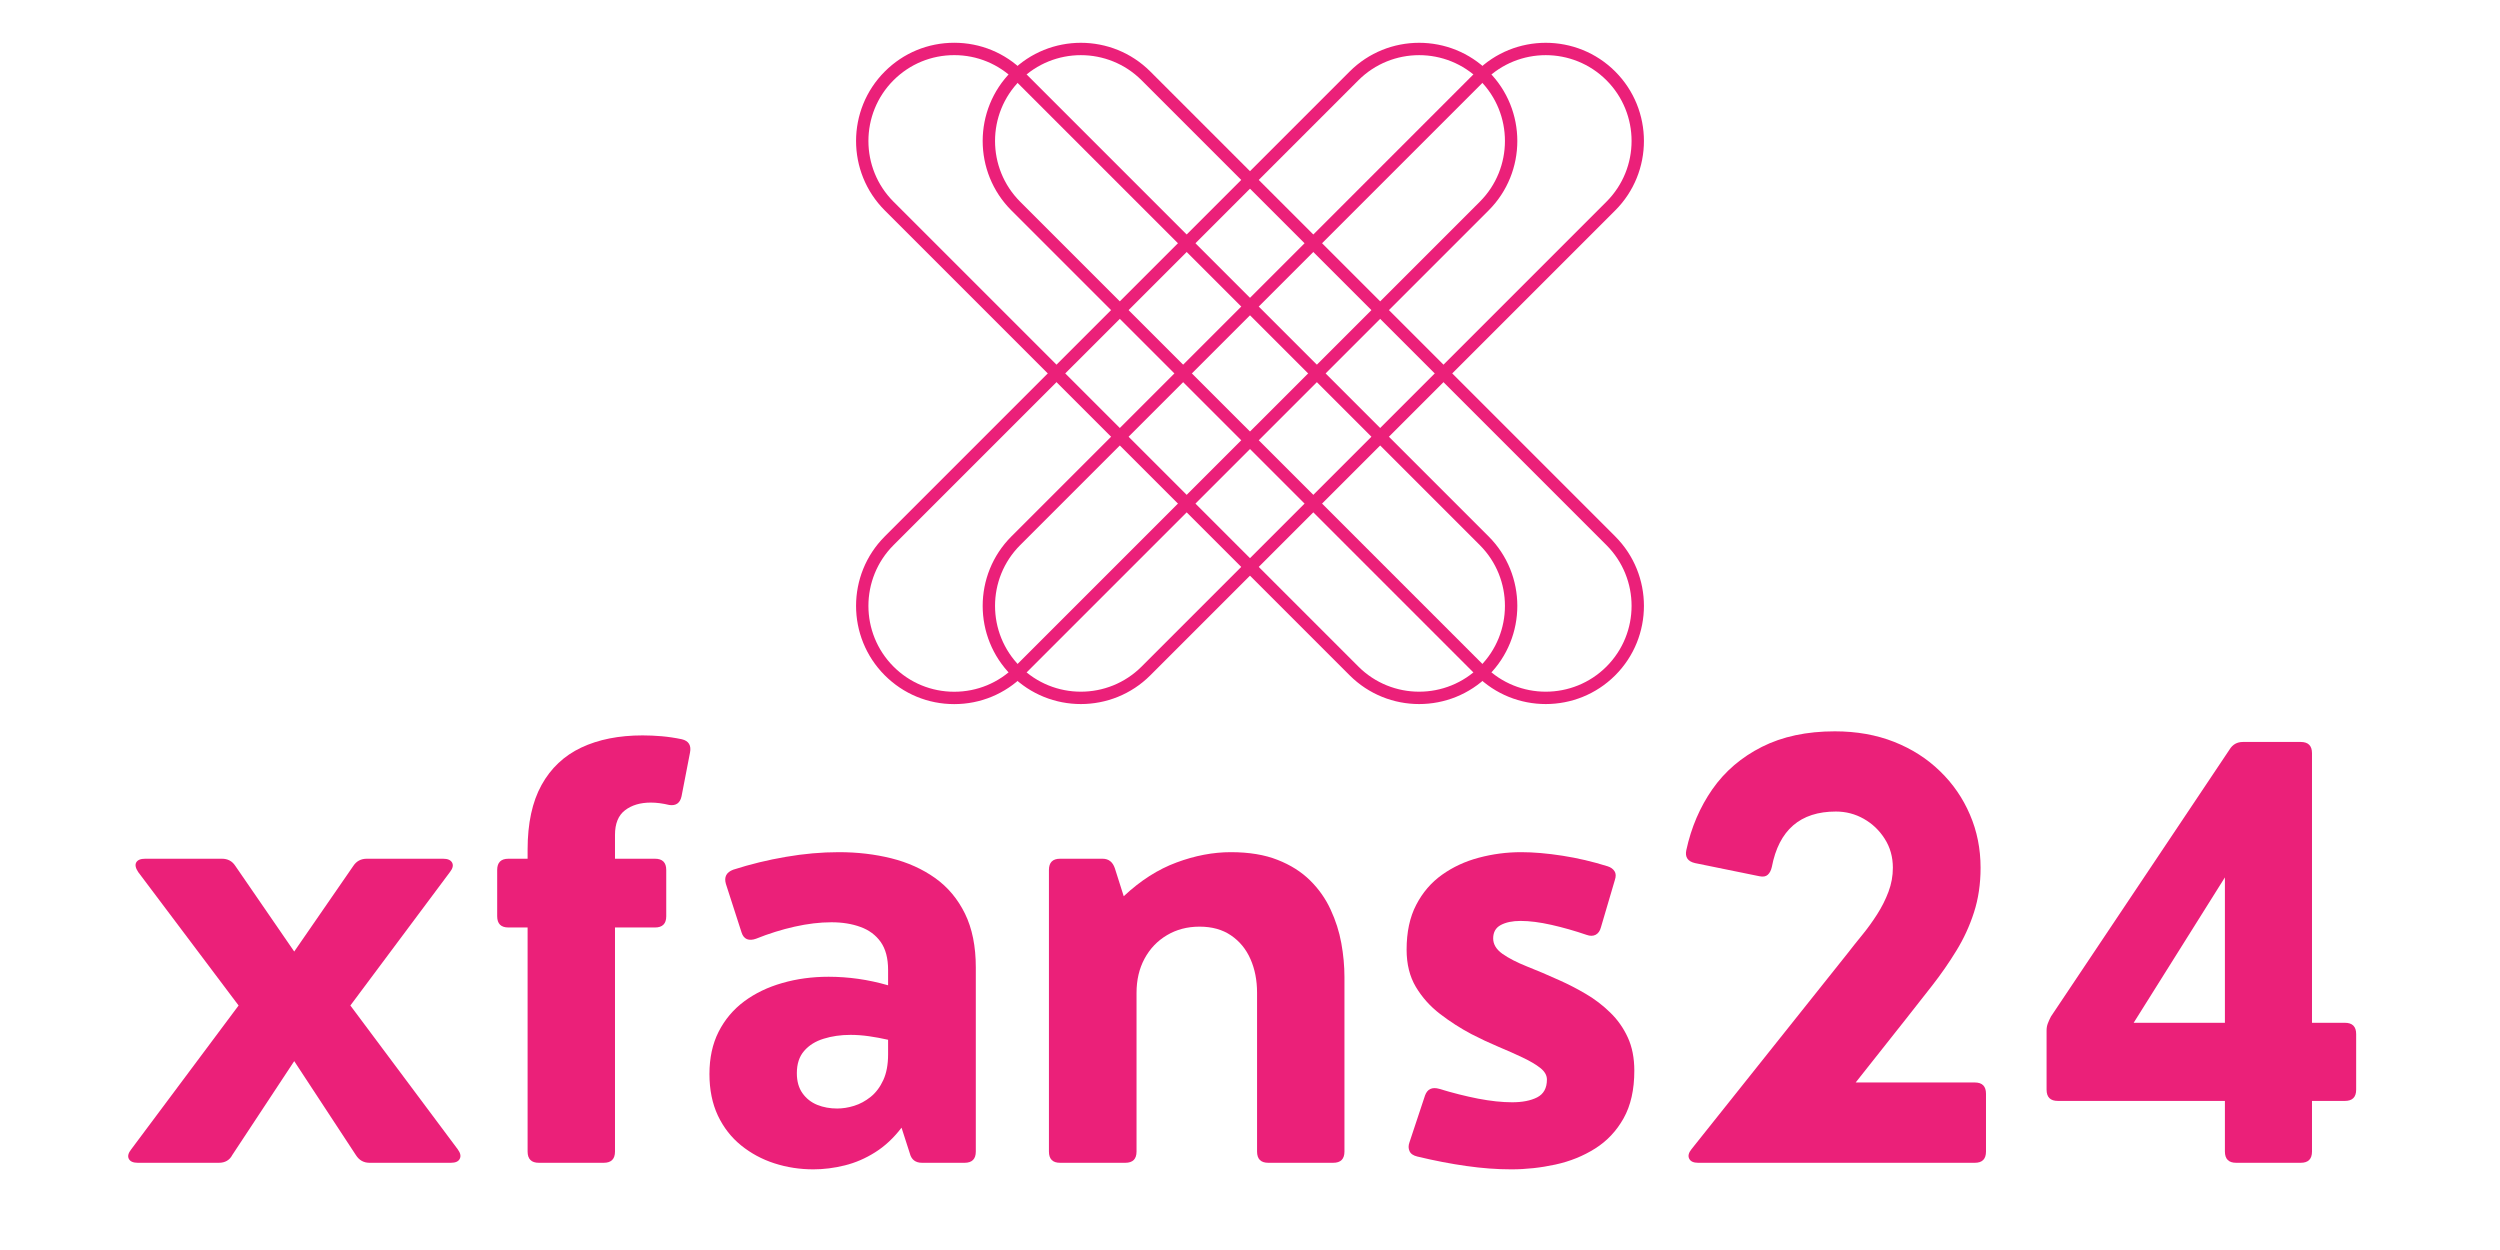
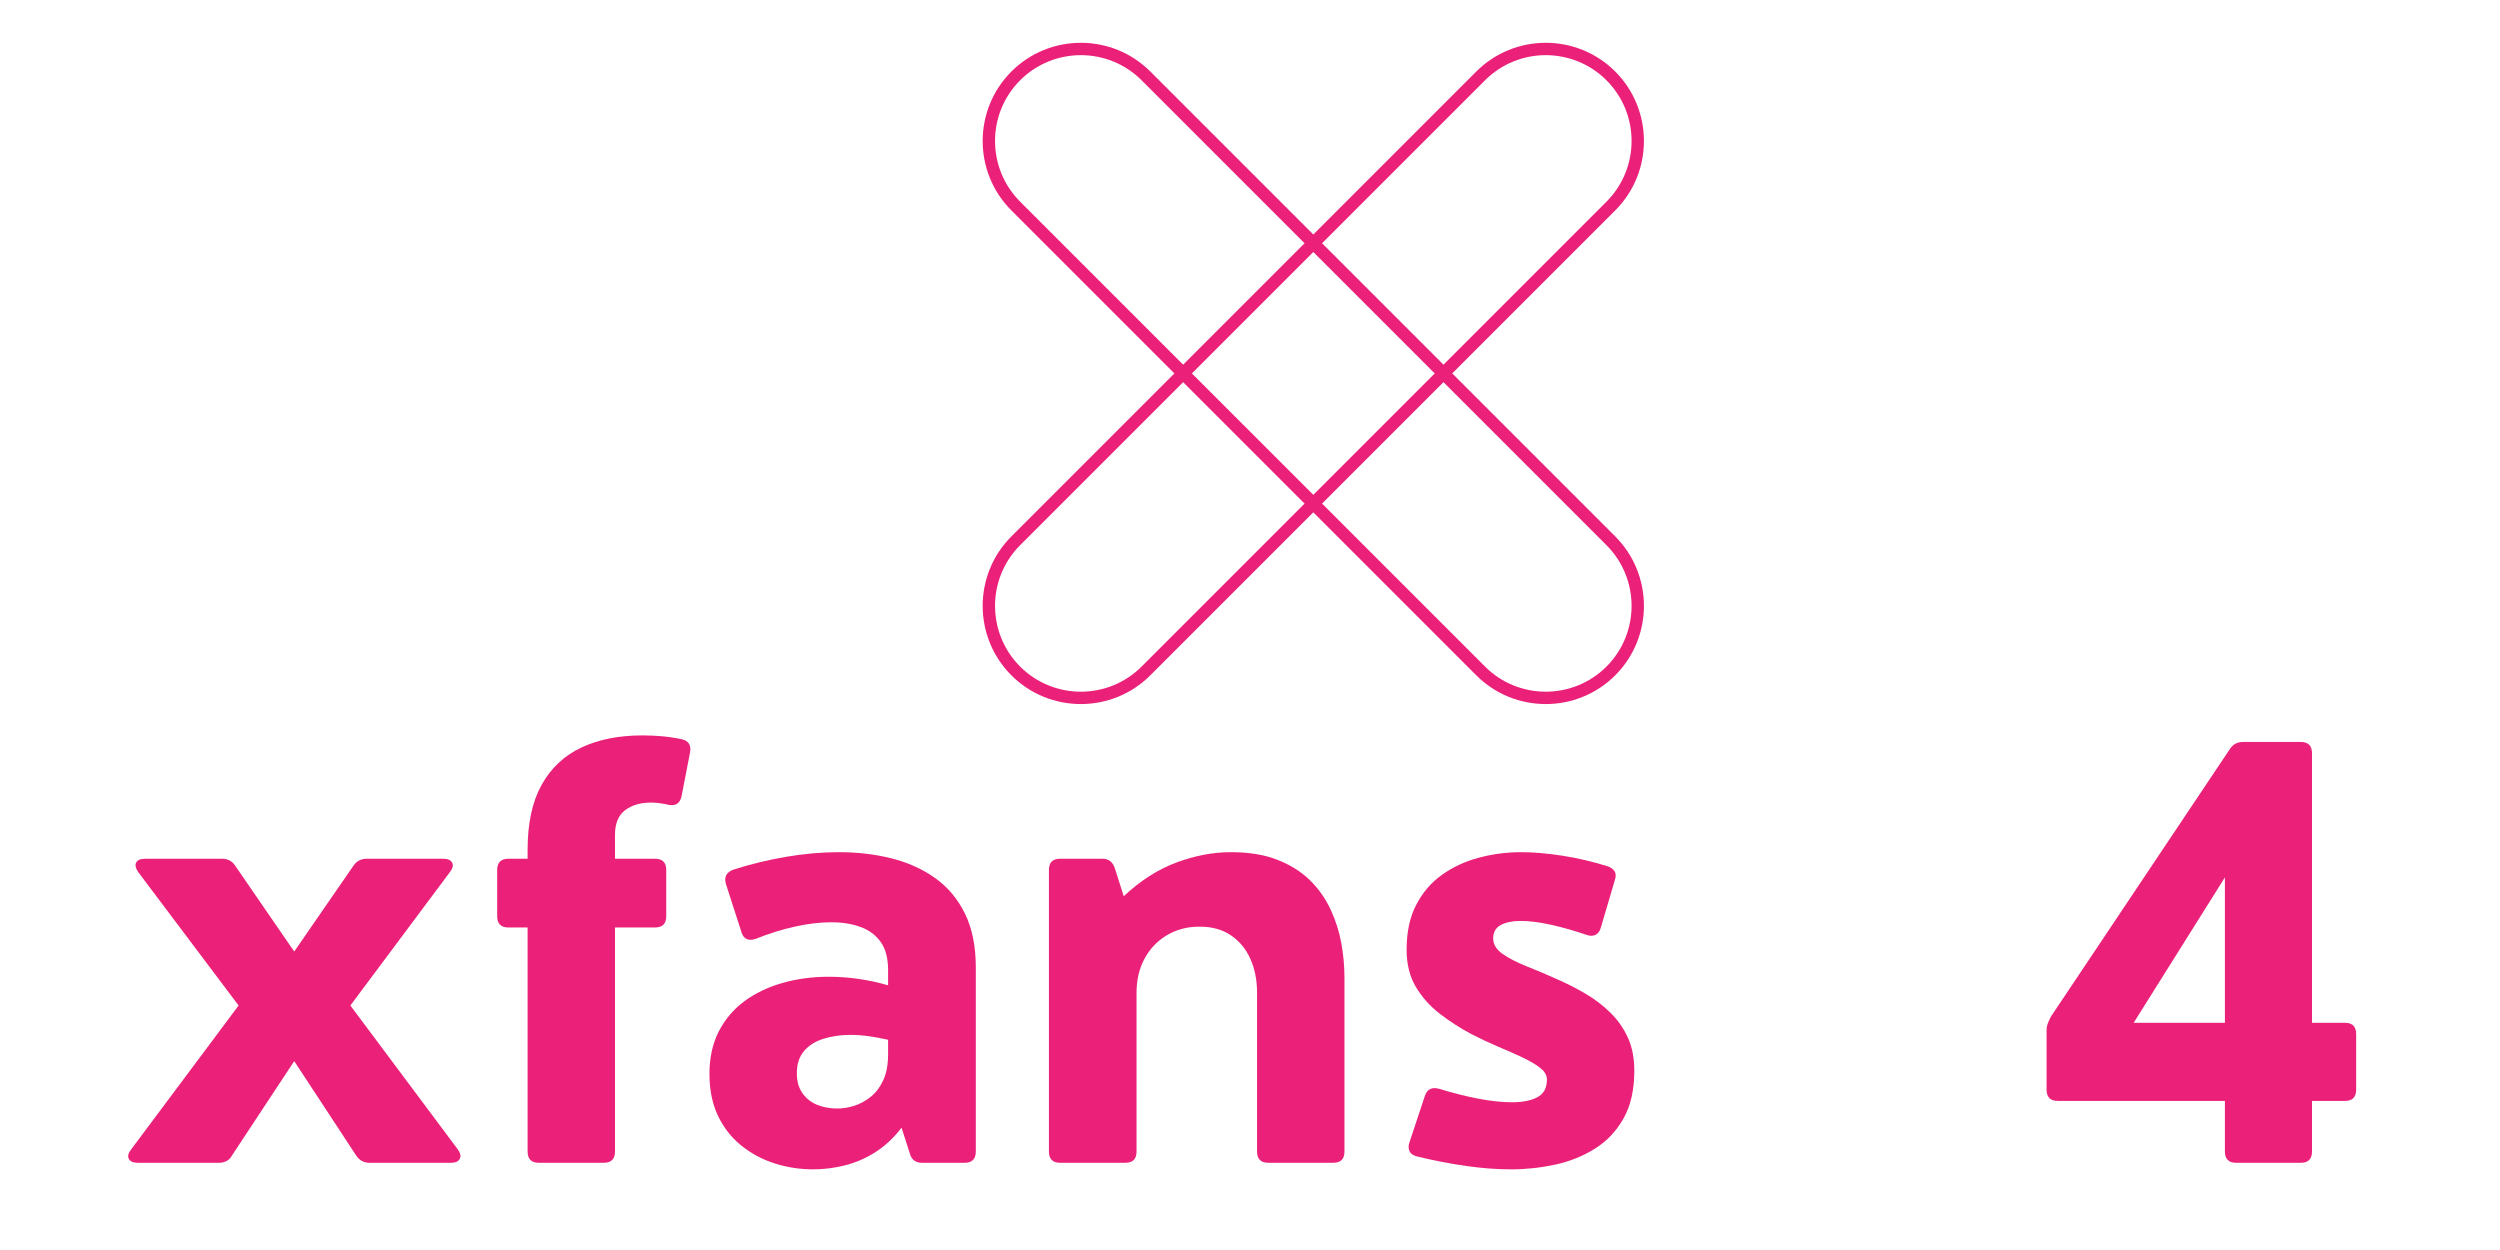
<svg xmlns="http://www.w3.org/2000/svg" width="500" zoomAndPan="magnify" viewBox="0 0 375 187.5" height="250" preserveAspectRatio="xMidYMid meet" version="1.0">
  <defs>
    <g />
    <clipPath id="9f61a38560">
-       <path d="M 128 6 L 228 6 L 228 105.961 L 128 105.961 Z M 128 6 " clip-rule="nonzero" />
-     </clipPath>
+       </clipPath>
    <clipPath id="a7b19f881b">
      <path d="M 147 6 L 247 6 L 247 105.961 L 147 105.961 Z M 147 6 " clip-rule="nonzero" />
    </clipPath>
  </defs>
  <g clip-path="url(#9f61a38560)">
    <path fill="#eb2079" d="M 212.871 105.609 C 209.098 105.609 205.324 104.172 202.449 101.301 L 132.719 31.566 C 126.973 25.82 126.973 16.473 132.719 10.727 C 135.5 7.945 139.199 6.414 143.137 6.414 C 147.07 6.414 150.773 7.945 153.555 10.727 L 223.289 80.461 C 229.035 86.207 229.035 95.555 223.289 101.301 C 220.418 104.172 216.645 105.609 212.871 105.609 Z M 143.137 8.27 C 139.695 8.27 136.461 9.609 134.027 12.039 C 129.008 17.062 129.008 25.23 134.027 30.254 L 203.762 99.988 C 208.785 105.008 216.953 105.008 221.977 99.988 C 226.996 94.965 226.996 86.797 221.977 81.773 L 152.242 12.039 C 149.809 9.609 146.574 8.27 143.137 8.27 Z M 143.137 8.27 " fill-opacity="1" fill-rule="nonzero" />
-     <path fill="#eb2079" d="M 143.137 105.617 C 139.199 105.617 135.5 104.082 132.719 101.301 C 126.973 95.555 126.973 86.207 132.719 80.461 L 202.449 10.727 C 208.195 4.984 217.543 4.984 223.289 10.727 C 229.035 16.473 229.035 25.82 223.289 31.566 L 153.555 101.301 C 150.773 104.082 147.07 105.617 143.137 105.617 Z M 212.871 8.273 C 209.57 8.273 206.273 9.531 203.762 12.039 L 134.027 81.773 C 129.008 86.797 129.008 94.965 134.027 99.988 C 136.461 102.422 139.695 103.762 143.137 103.762 C 146.574 103.762 149.809 102.422 152.242 99.988 L 221.977 30.254 C 226.996 25.234 226.996 17.062 221.977 12.039 C 219.465 9.531 216.168 8.273 212.871 8.273 Z M 212.871 8.273 " fill-opacity="1" fill-rule="nonzero" />
  </g>
  <g clip-path="url(#a7b19f881b)">
    <path fill="#eb2079" d="M 231.863 105.609 C 228.09 105.609 224.316 104.172 221.445 101.301 L 151.711 31.566 C 145.965 25.82 145.965 16.473 151.711 10.727 C 157.457 4.984 166.805 4.984 172.547 10.727 L 242.281 80.461 C 248.027 86.207 248.027 95.555 242.281 101.301 C 239.41 104.172 235.637 105.609 231.863 105.609 Z M 162.129 8.273 C 158.832 8.273 155.535 9.531 153.023 12.039 C 148 17.062 148 25.23 153.023 30.254 L 222.758 99.988 C 227.777 105.008 235.949 105.008 240.969 99.988 C 245.992 94.965 245.992 86.797 240.969 81.773 L 171.238 12.039 C 168.727 9.531 165.43 8.273 162.129 8.273 Z M 162.129 8.273 " fill-opacity="1" fill-rule="nonzero" />
    <path fill="#eb2079" d="M 162.129 105.609 C 158.355 105.609 154.582 104.172 151.711 101.301 C 145.965 95.555 145.965 86.207 151.711 80.461 L 221.445 10.727 C 227.191 4.984 236.539 4.984 242.281 10.727 C 248.027 16.473 248.027 25.82 242.281 31.566 L 172.547 101.301 C 169.676 104.172 165.902 105.609 162.129 105.609 Z M 231.863 8.273 C 228.566 8.273 225.27 9.531 222.758 12.039 L 153.023 81.773 C 148 86.797 148 94.965 153.023 99.988 C 158.043 105.008 166.215 105.008 171.238 99.988 L 240.969 30.254 C 245.992 25.234 245.992 17.062 240.969 12.039 C 238.461 9.531 235.16 8.273 231.863 8.273 Z M 231.863 8.273 " fill-opacity="1" fill-rule="nonzero" />
  </g>
  <g fill="#eb2079" fill-opacity="1">
    <g transform="translate(17.133, 174.419)">
      <g>
        <path d="M 15.703 0 L 3.531 0 C 2.844 0 2.395 -0.195 2.188 -0.594 C 1.988 -0.988 2.109 -1.461 2.547 -2.016 L 18.656 -23.594 L 3.609 -43.594 C 3.203 -44.195 3.098 -44.68 3.297 -45.047 C 3.504 -45.422 3.953 -45.609 4.641 -45.609 L 16.156 -45.609 C 17.031 -45.609 17.695 -45.254 18.156 -44.547 L 27 -31.688 L 35.875 -44.547 C 36.344 -45.254 37.016 -45.609 37.891 -45.609 L 49.344 -45.609 C 50.031 -45.609 50.477 -45.41 50.688 -45.016 C 50.895 -44.617 50.781 -44.145 50.344 -43.594 L 35.422 -23.594 L 51.531 -2.016 C 51.938 -1.461 52.035 -0.988 51.828 -0.594 C 51.629 -0.195 51.188 0 50.5 0 L 38.297 0 C 37.422 0 36.738 -0.383 36.25 -1.156 L 27 -15.25 L 17.703 -1.156 C 17.516 -0.789 17.25 -0.504 16.906 -0.297 C 16.562 -0.098 16.16 0 15.703 0 Z M 15.703 0 " />
      </g>
    </g>
  </g>
  <g fill="#eb2079" fill-opacity="1">
    <g transform="translate(71.249, 174.419)">
      <g>
        <path d="M 31.031 -63.531 C 32.062 -63.281 32.469 -62.609 32.25 -61.516 L 30.984 -54.984 C 30.766 -53.961 30.148 -53.523 29.141 -53.672 C 28.148 -53.91 27.227 -54.031 26.375 -54.031 C 24.789 -54.031 23.5 -53.645 22.5 -52.875 C 21.5 -52.113 21 -50.883 21 -49.188 L 21 -45.609 L 27 -45.609 C 28.125 -45.609 28.688 -45.047 28.688 -43.922 L 28.688 -36.984 C 28.688 -35.859 28.125 -35.297 27 -35.297 L 21 -35.297 L 21 -1.688 C 21 -0.562 20.438 0 19.312 0 L 9.578 0 C 8.453 0 7.891 -0.562 7.891 -1.688 L 7.891 -35.297 L 5.016 -35.297 C 3.891 -35.297 3.328 -35.859 3.328 -36.984 L 3.328 -43.922 C 3.328 -45.047 3.891 -45.609 5.016 -45.609 L 7.891 -45.609 L 7.891 -46.969 C 7.891 -50.914 8.586 -54.148 9.984 -56.672 C 11.379 -59.191 13.363 -61.062 15.938 -62.281 C 18.52 -63.5 21.586 -64.109 25.141 -64.109 C 26.078 -64.109 27.031 -64.066 28 -63.984 C 28.977 -63.898 29.988 -63.75 31.031 -63.531 Z M 31.031 -63.531 " />
      </g>
    </g>
  </g>
  <g fill="#eb2079" fill-opacity="1">
    <g transform="translate(102.683, 174.419)">
      <g>
        <path d="M 23.141 -46.594 C 25.93 -46.594 28.555 -46.285 31.016 -45.672 C 33.484 -45.055 35.672 -44.07 37.578 -42.719 C 39.484 -41.363 40.977 -39.582 42.062 -37.375 C 43.145 -35.164 43.688 -32.473 43.688 -29.297 L 43.688 -1.688 C 43.688 -0.562 43.125 0 42 0 L 35.625 0 C 34.633 0 34.02 -0.477 33.781 -1.438 L 32.547 -5.266 C 31.367 -3.723 30.051 -2.492 28.594 -1.578 C 27.145 -0.66 25.625 -0.004 24.031 0.391 C 22.445 0.785 20.875 0.984 19.312 0.984 C 17.281 0.984 15.332 0.68 13.469 0.078 C 11.613 -0.523 9.953 -1.422 8.484 -2.609 C 7.016 -3.797 5.852 -5.285 5 -7.078 C 4.156 -8.879 3.734 -10.957 3.734 -13.312 C 3.734 -15.727 4.191 -17.844 5.109 -19.656 C 6.035 -21.477 7.316 -23 8.953 -24.219 C 10.598 -25.438 12.504 -26.352 14.672 -26.969 C 16.836 -27.594 19.148 -27.906 21.609 -27.906 C 23.066 -27.906 24.539 -27.801 26.031 -27.594 C 27.52 -27.383 29.02 -27.062 30.531 -26.625 L 30.531 -28.922 C 30.531 -30.68 30.16 -32.082 29.422 -33.125 C 28.68 -34.164 27.672 -34.914 26.391 -35.375 C 25.117 -35.844 23.664 -36.078 22.031 -36.078 C 20.301 -36.078 18.461 -35.859 16.516 -35.422 C 14.566 -34.984 12.633 -34.379 10.719 -33.609 C 10.195 -33.422 9.742 -33.398 9.359 -33.547 C 8.984 -33.703 8.711 -34.039 8.547 -34.562 L 6.203 -41.828 C 5.898 -42.867 6.27 -43.582 7.312 -43.969 C 9.863 -44.789 12.492 -45.43 15.203 -45.891 C 17.91 -46.359 20.555 -46.594 23.141 -46.594 Z M 22.891 -8.141 C 23.711 -8.141 24.562 -8.273 25.438 -8.547 C 26.312 -8.816 27.141 -9.266 27.922 -9.891 C 28.703 -10.523 29.332 -11.363 29.812 -12.406 C 30.289 -13.445 30.531 -14.734 30.531 -16.266 L 30.531 -18.453 C 29.57 -18.672 28.617 -18.848 27.672 -18.984 C 26.723 -19.117 25.801 -19.188 24.906 -19.188 C 23.426 -19.188 22.078 -18.992 20.859 -18.609 C 19.641 -18.234 18.664 -17.625 17.938 -16.781 C 17.207 -15.945 16.844 -14.832 16.844 -13.438 C 16.844 -12.227 17.125 -11.227 17.688 -10.438 C 18.25 -9.645 18.988 -9.062 19.906 -8.688 C 20.82 -8.32 21.816 -8.141 22.891 -8.141 Z M 22.891 -8.141 " />
      </g>
    </g>
  </g>
  <g fill="#eb2079" fill-opacity="1">
    <g transform="translate(151.621, 174.419)">
      <g>
        <path d="M 33 -46.594 C 35.738 -46.594 38.078 -46.207 40.016 -45.438 C 41.961 -44.676 43.586 -43.648 44.891 -42.359 C 46.191 -41.078 47.219 -39.617 47.969 -37.984 C 48.727 -36.359 49.266 -34.676 49.578 -32.938 C 49.891 -31.195 50.047 -29.504 50.047 -27.859 L 50.047 -1.688 C 50.047 -0.562 49.484 0 48.359 0 L 38.625 0 C 37.5 0 36.938 -0.562 36.938 -1.688 L 36.938 -25.516 C 36.938 -27.379 36.609 -29.055 35.953 -30.547 C 35.297 -32.047 34.32 -33.234 33.031 -34.109 C 31.75 -34.984 30.176 -35.422 28.312 -35.422 C 26.477 -35.422 24.848 -34.992 23.422 -34.141 C 21.992 -33.297 20.875 -32.125 20.062 -30.625 C 19.258 -29.133 18.859 -27.422 18.859 -25.484 L 18.859 -1.688 C 18.859 -0.562 18.297 0 17.172 0 L 7.391 0 C 6.273 0 5.719 -0.562 5.719 -1.688 L 5.719 -43.922 C 5.719 -45.047 6.273 -45.609 7.391 -45.609 L 13.766 -45.609 C 14.672 -45.609 15.285 -45.129 15.609 -44.172 L 16.938 -39.984 C 19.445 -42.336 22.086 -44.023 24.859 -45.047 C 27.629 -46.078 30.344 -46.594 33 -46.594 Z M 33 -46.594 " />
      </g>
    </g>
  </g>
  <g fill="#eb2079" fill-opacity="1">
    <g transform="translate(206.929, 174.419)">
      <g>
        <path d="M 19.766 0.984 C 17.598 0.984 15.359 0.816 13.047 0.484 C 10.734 0.16 8.273 -0.312 5.672 -0.938 C 5.066 -1.082 4.676 -1.352 4.5 -1.75 C 4.32 -2.145 4.316 -2.578 4.484 -3.047 L 6.828 -10.109 C 7.18 -11.066 7.891 -11.395 8.953 -11.094 C 10.93 -10.488 12.867 -10 14.766 -9.625 C 16.672 -9.258 18.379 -9.078 19.891 -9.078 C 21.422 -9.078 22.672 -9.32 23.641 -9.812 C 24.617 -10.312 25.109 -11.203 25.109 -12.484 C 25.109 -13.117 24.781 -13.695 24.125 -14.219 C 23.469 -14.738 22.586 -15.258 21.484 -15.781 C 20.391 -16.301 19.172 -16.844 17.828 -17.406 C 16.492 -17.969 15.141 -18.602 13.766 -19.312 C 12.117 -20.188 10.555 -21.191 9.078 -22.328 C 7.598 -23.461 6.391 -24.812 5.453 -26.375 C 4.523 -27.938 4.062 -29.801 4.062 -31.969 C 4.062 -34.602 4.539 -36.844 5.5 -38.688 C 6.457 -40.539 7.75 -42.047 9.375 -43.203 C 11.008 -44.367 12.852 -45.223 14.906 -45.766 C 16.969 -46.316 19.082 -46.594 21.25 -46.594 C 23.102 -46.594 25.164 -46.414 27.438 -46.062 C 29.719 -45.707 31.984 -45.176 34.234 -44.469 C 34.691 -44.32 35.031 -44.078 35.25 -43.734 C 35.469 -43.398 35.484 -42.957 35.297 -42.406 L 33.203 -35.297 C 33.066 -34.773 32.805 -34.41 32.422 -34.203 C 32.035 -34.004 31.582 -34 31.062 -34.188 C 29.312 -34.789 27.555 -35.289 25.797 -35.688 C 24.047 -36.082 22.5 -36.281 21.156 -36.281 C 19.926 -36.281 18.93 -36.07 18.172 -35.656 C 17.422 -35.25 17.047 -34.582 17.047 -33.656 C 17.047 -32.781 17.508 -32.008 18.438 -31.344 C 19.375 -30.688 20.598 -30.055 22.109 -29.453 C 23.617 -28.859 25.223 -28.176 26.922 -27.406 C 28.285 -26.801 29.629 -26.109 30.953 -25.328 C 32.285 -24.547 33.5 -23.617 34.594 -22.547 C 35.695 -21.484 36.578 -20.238 37.234 -18.812 C 37.891 -17.395 38.219 -15.727 38.219 -13.812 C 38.219 -10.957 37.68 -8.578 36.609 -6.672 C 35.547 -4.773 34.125 -3.266 32.344 -2.141 C 30.562 -1.016 28.57 -0.211 26.375 0.266 C 24.188 0.742 21.984 0.984 19.766 0.984 Z M 19.766 0.984 " />
      </g>
    </g>
  </g>
  <g fill="#eb2079" fill-opacity="1">
    <g transform="translate(248.758, 174.419)">
      <g>
-         <path d="M 47.469 0 L 5.953 0 C 5.273 0 4.832 -0.203 4.625 -0.609 C 4.414 -1.023 4.531 -1.504 4.969 -2.047 L 28.359 -31.391 C 29.035 -32.266 29.77 -33.188 30.562 -34.156 C 31.363 -35.133 32.113 -36.172 32.812 -37.266 C 33.508 -38.359 34.078 -39.488 34.516 -40.656 C 34.953 -41.82 35.172 -43.02 35.172 -44.25 C 35.172 -45.875 34.766 -47.32 33.953 -48.594 C 33.148 -49.863 32.102 -50.863 30.812 -51.594 C 29.531 -52.32 28.133 -52.688 26.625 -52.688 C 21.281 -52.688 18.078 -49.914 17.016 -44.375 C 16.898 -43.852 16.695 -43.461 16.406 -43.203 C 16.125 -42.941 15.707 -42.867 15.156 -42.984 L 5.5 -44.953 C 4.406 -45.203 3.969 -45.848 4.188 -46.891 C 4.926 -50.305 6.234 -53.359 8.109 -56.047 C 9.992 -58.734 12.469 -60.848 15.531 -62.391 C 18.602 -63.941 22.25 -64.719 26.469 -64.719 C 29.727 -64.719 32.691 -64.191 35.359 -63.141 C 38.023 -62.086 40.32 -60.617 42.25 -58.734 C 44.188 -56.859 45.68 -54.688 46.734 -52.219 C 47.797 -49.758 48.328 -47.102 48.328 -44.25 C 48.328 -41.844 48 -39.617 47.344 -37.578 C 46.688 -35.535 45.805 -33.617 44.703 -31.828 C 43.609 -30.035 42.395 -28.285 41.062 -26.578 C 39.738 -24.879 38.406 -23.18 37.062 -21.484 L 29.594 -12.047 L 47.469 -12.047 C 48.582 -12.047 49.141 -11.484 49.141 -10.359 L 49.141 -1.688 C 49.141 -0.562 48.582 0 47.469 0 Z M 47.469 0 " />
-       </g>
+         </g>
    </g>
  </g>
  <g fill="#eb2079" fill-opacity="1">
    <g transform="translate(303.08, 174.419)">
      <g>
        <path d="M 43.719 -21 L 48.656 -21 C 49.781 -21 50.344 -20.438 50.344 -19.312 L 50.344 -10.969 C 50.344 -9.844 49.781 -9.281 48.656 -9.281 L 43.719 -9.281 L 43.719 -1.688 C 43.719 -0.562 43.156 0 42.031 0 L 32.344 0 C 31.219 0 30.656 -0.562 30.656 -1.688 L 30.656 -9.281 L 5.594 -9.281 C 4.469 -9.281 3.906 -9.844 3.906 -10.969 L 3.906 -19.844 C 3.906 -20.227 3.969 -20.582 4.094 -20.906 C 4.219 -21.238 4.375 -21.582 4.562 -21.938 L 31.359 -62 C 31.816 -62.75 32.484 -63.125 33.359 -63.125 L 42.031 -63.125 C 43.156 -63.125 43.719 -62.562 43.719 -61.438 Z M 30.656 -42.812 L 16.969 -21 L 30.656 -21 Z M 30.656 -42.812 " />
      </g>
    </g>
  </g>
</svg>